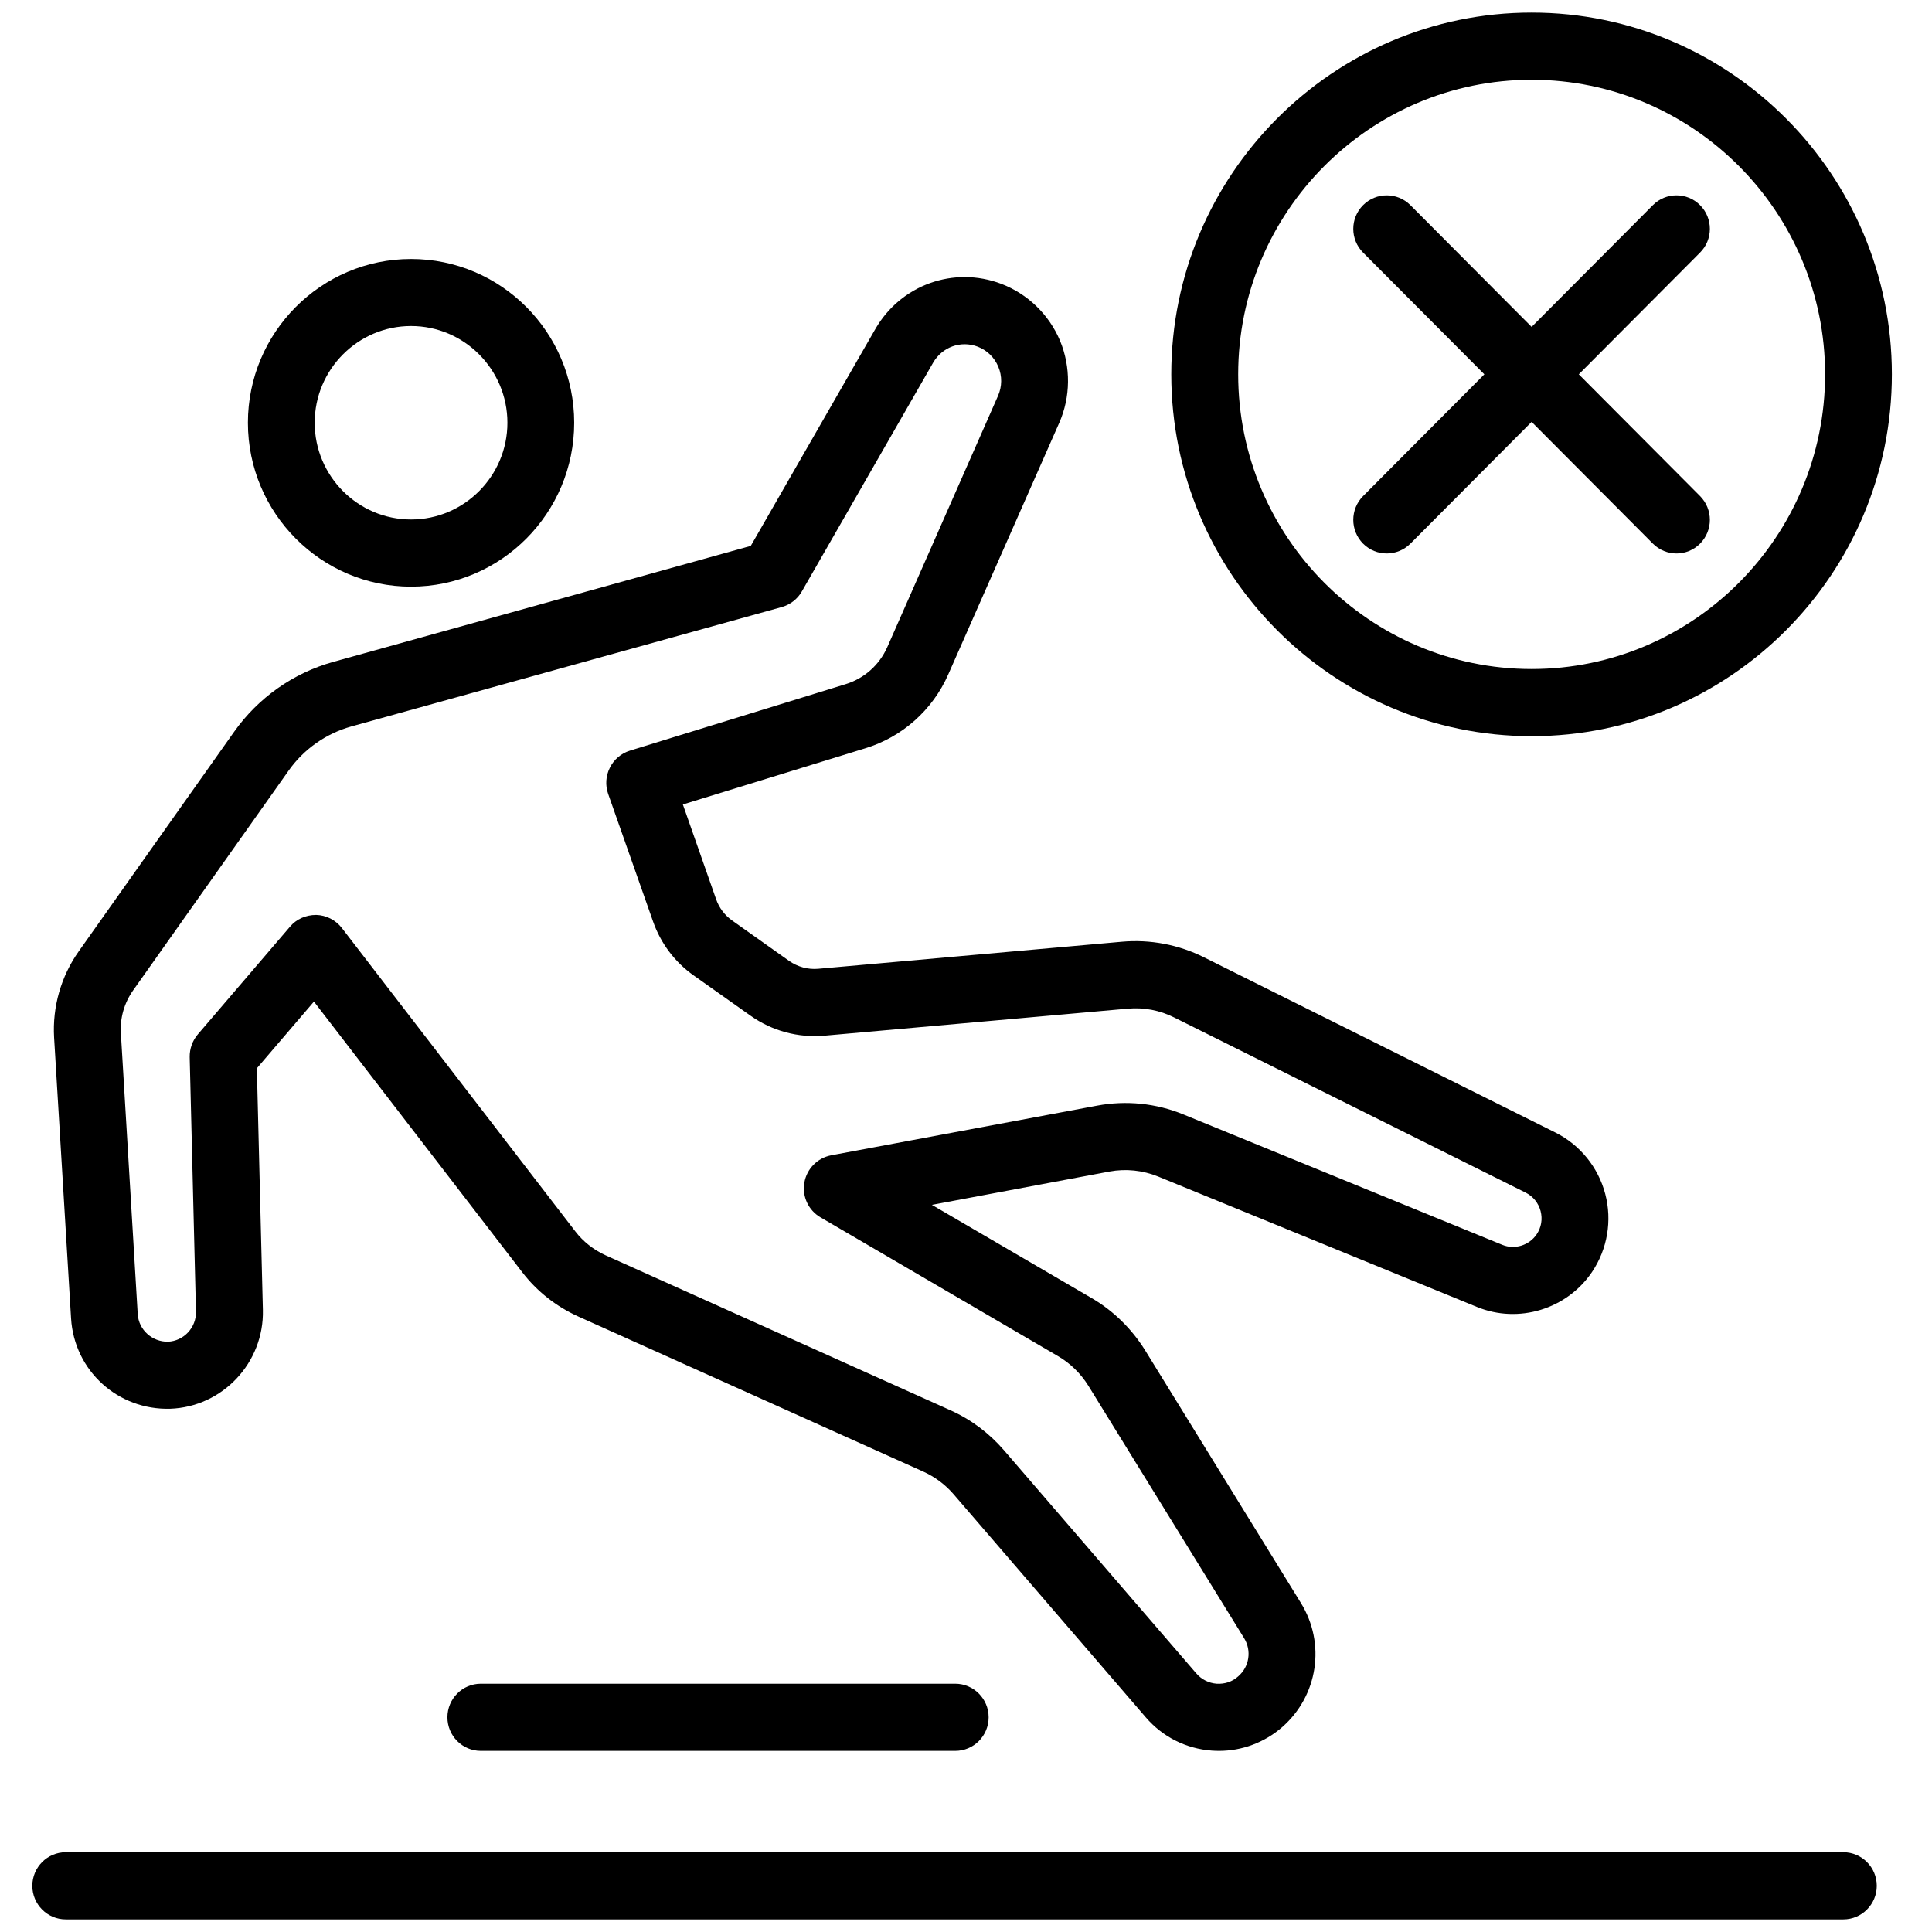
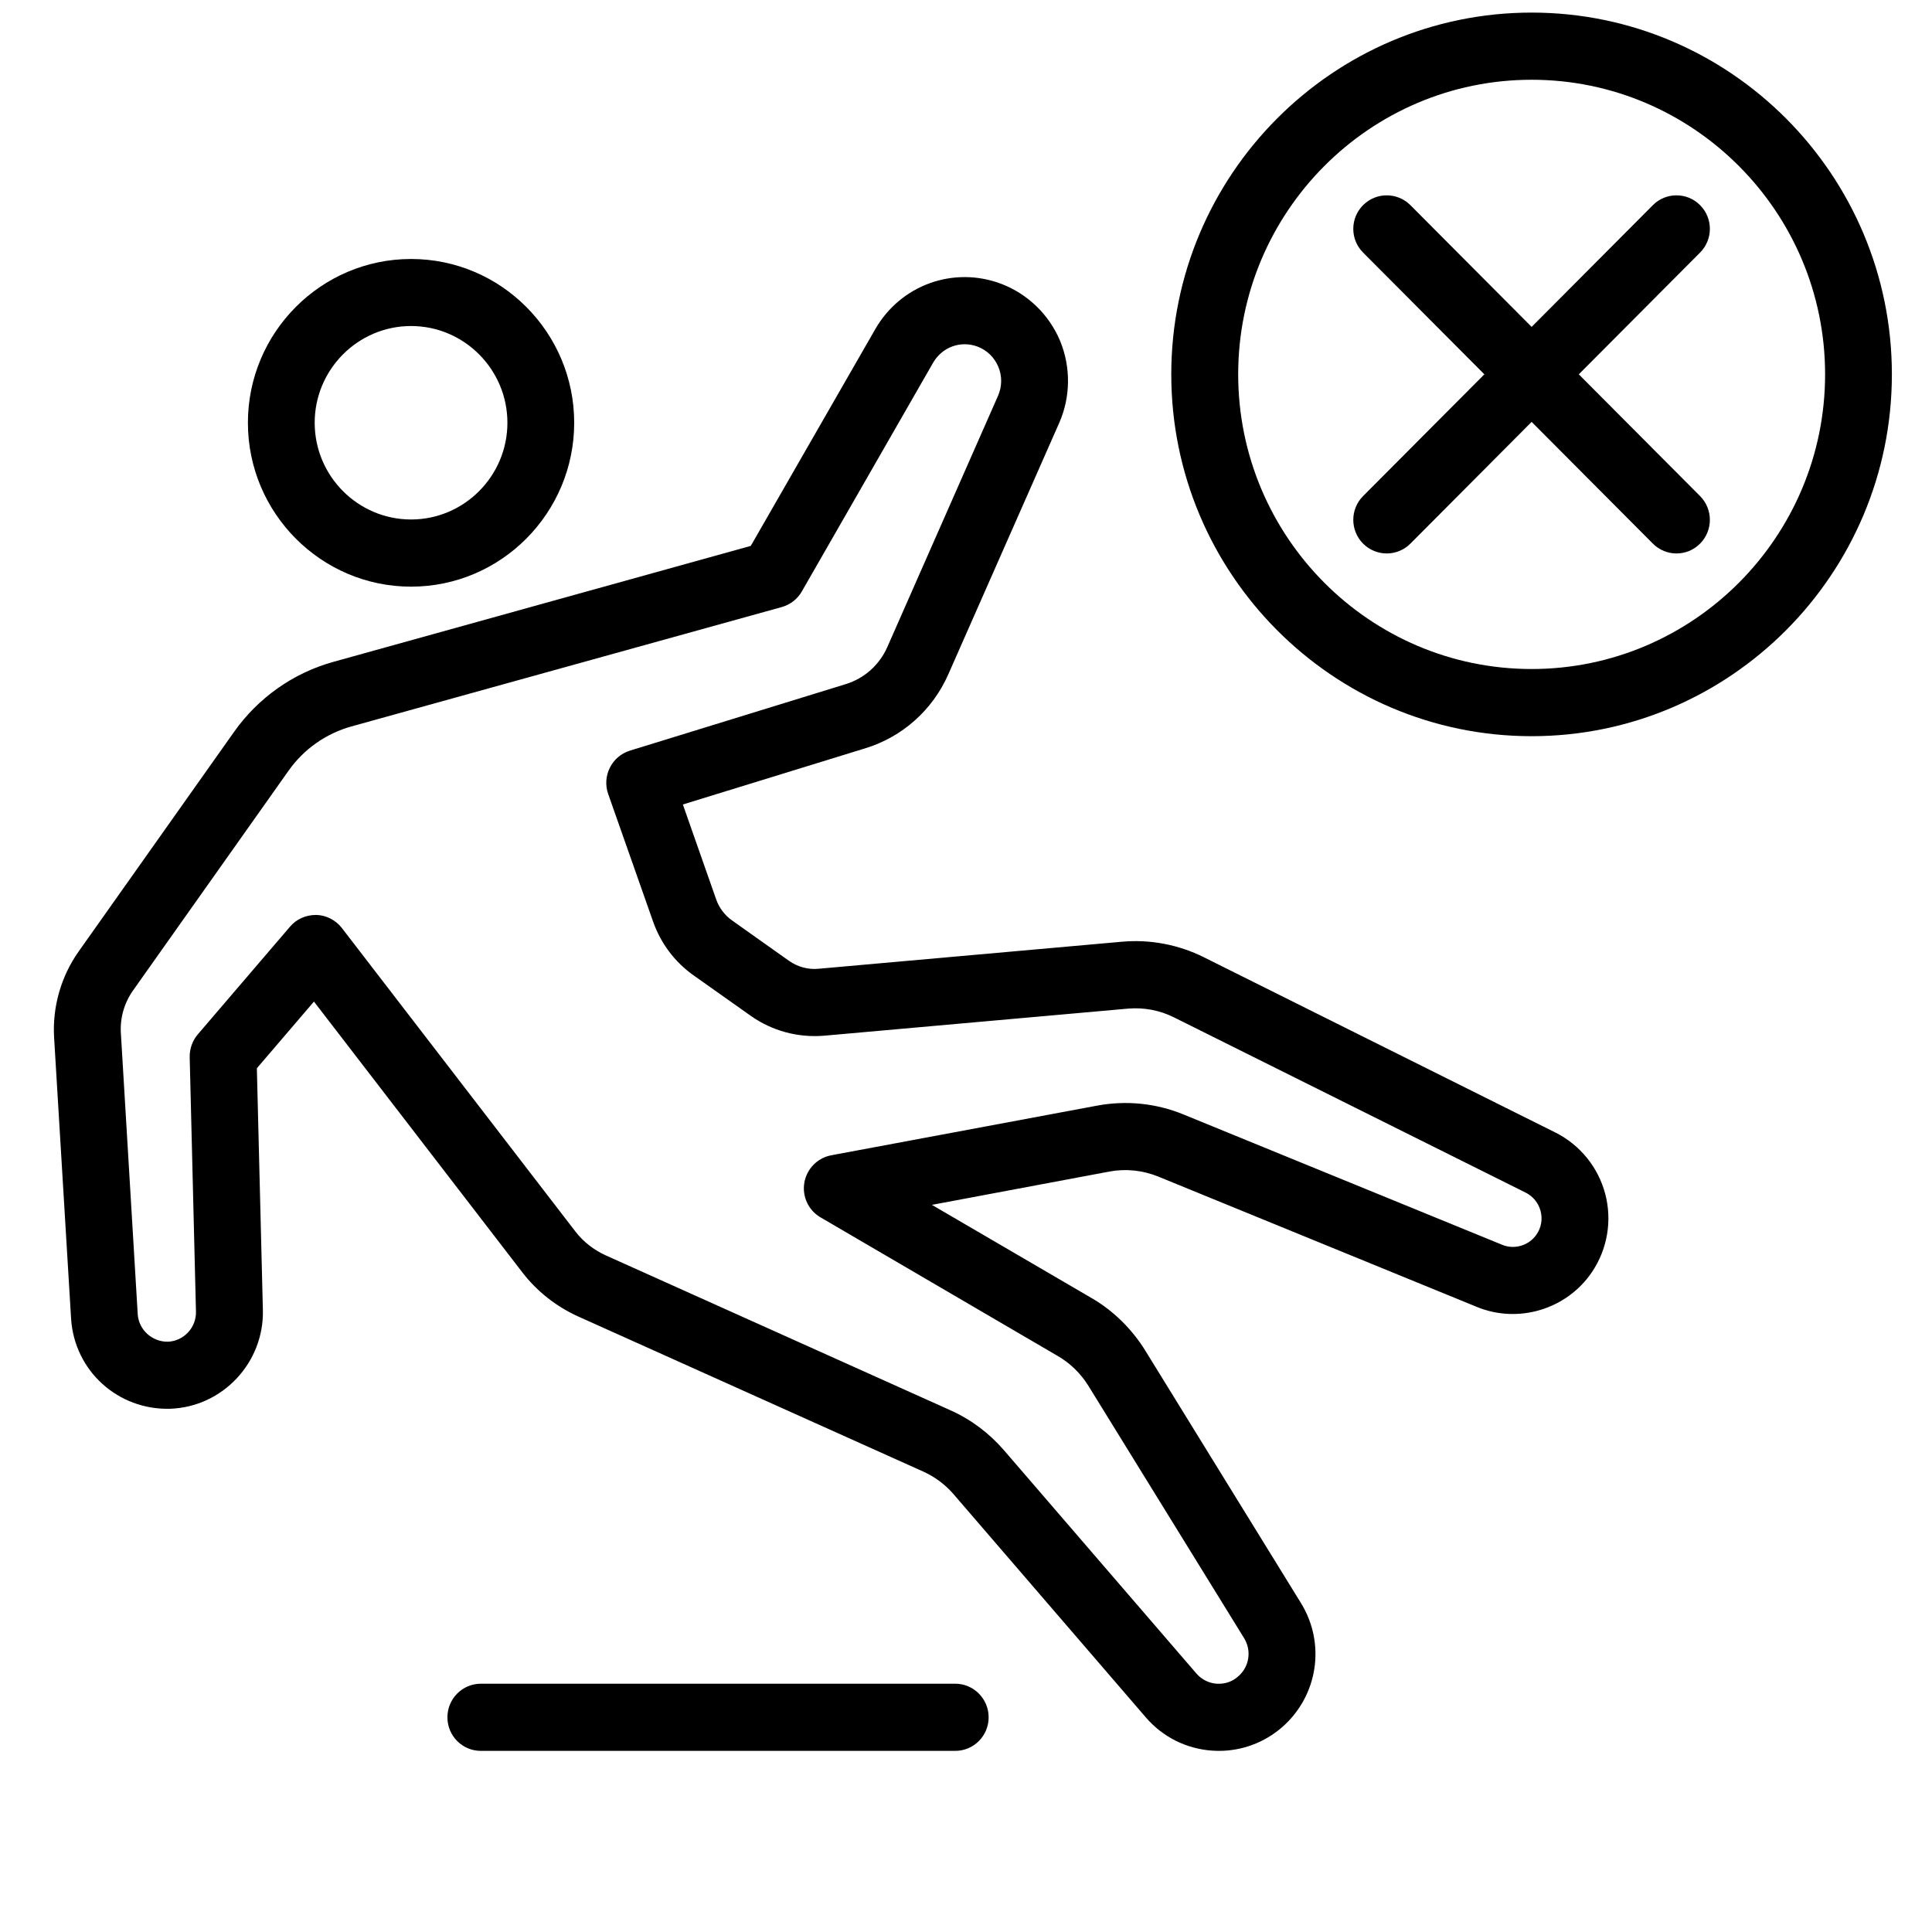
<svg xmlns="http://www.w3.org/2000/svg" width="80" zoomAndPan="magnify" viewBox="0 0 60 60" height="80" preserveAspectRatio="xMidYMid meet" version="1.0">
  <defs>
    <clipPath id="dc67318c12">
      <path d="M 1.004 8 L 50 8 L 50 55 L 1.004 55 Z M 1.004 8 " clip-rule="nonzero" />
    </clipPath>
    <clipPath id="2773e195eb">
      <path d="M 1.004 57 L 58.754 57 L 58.754 59.625 L 1.004 59.625 Z M 1.004 57 " clip-rule="nonzero" />
    </clipPath>
    <clipPath id="edf1e07b07">
      <path d="M 36 0.375 L 58.754 0.375 L 58.754 23 L 36 23 Z M 36 0.375 " clip-rule="nonzero" />
    </clipPath>
  </defs>
  <path fill="#000000" d="M 12.766 18.219 C 15.559 18.219 17.832 15.934 17.832 13.129 C 17.832 10.324 15.559 8.043 12.766 8.043 C 9.973 8.043 7.699 10.324 7.699 13.129 C 7.699 15.934 9.973 18.219 12.766 18.219 Z M 12.766 10.125 C 14.414 10.125 15.758 11.473 15.758 13.129 C 15.758 14.785 14.414 16.133 12.766 16.133 C 11.117 16.133 9.773 14.785 9.773 13.129 C 9.773 11.473 11.117 10.125 12.766 10.125 Z M 12.766 10.125 " fill-opacity="1" fill-rule="nonzero" />
  <g clip-path="url(#dc67318c12)">
    <path fill="#000000" d="M 2.441 29.551 C 1.895 30.324 1.625 31.27 1.68 32.219 L 2.207 40.941 C 2.305 42.574 3.668 43.797 5.285 43.75 C 6.91 43.695 8.203 42.32 8.164 40.684 L 7.977 33.176 L 9.75 31.105 L 16.223 39.516 C 16.676 40.105 17.273 40.574 17.953 40.883 L 28.668 45.699 C 29.031 45.863 29.348 46.098 29.609 46.398 L 35.582 53.332 C 36.105 53.941 36.836 54.309 37.637 54.367 C 37.707 54.371 37.781 54.375 37.855 54.375 C 38.574 54.375 39.266 54.117 39.816 53.641 C 40.934 52.664 41.18 51.039 40.398 49.777 L 35.562 41.934 C 35.148 41.27 34.578 40.707 33.906 40.316 L 28.941 37.418 L 34.457 36.383 C 34.965 36.289 35.488 36.344 35.969 36.539 L 45.871 40.59 C 47.16 41.117 48.66 40.66 49.441 39.504 C 49.922 38.789 50.07 37.906 49.852 37.078 C 49.633 36.25 49.07 35.555 48.305 35.172 L 37.391 29.73 C 36.602 29.336 35.719 29.168 34.844 29.246 L 25.418 30.086 C 25.094 30.117 24.77 30.027 24.504 29.84 L 22.742 28.59 C 22.508 28.426 22.332 28.195 22.238 27.922 L 21.207 24.984 L 26.875 23.238 C 28.023 22.887 28.961 22.051 29.449 20.945 L 32.895 13.133 C 33.25 12.328 33.258 11.398 32.922 10.586 C 32.582 9.773 31.918 9.129 31.098 8.816 C 29.617 8.254 27.973 8.848 27.184 10.219 L 23.316 16.953 L 10.352 20.555 C 9.113 20.898 8.02 21.668 7.273 22.723 Z M 8.965 23.93 C 9.434 23.266 10.125 22.781 10.906 22.562 L 24.281 18.852 C 24.543 18.777 24.77 18.602 24.902 18.367 L 28.98 11.262 C 29.262 10.777 29.836 10.566 30.363 10.766 C 30.656 10.879 30.883 11.102 31.004 11.391 C 31.125 11.68 31.121 12 30.996 12.289 L 27.555 20.098 C 27.309 20.652 26.84 21.07 26.266 21.246 L 19.562 23.312 C 19.293 23.395 19.066 23.586 18.941 23.84 C 18.812 24.094 18.793 24.387 18.887 24.656 L 20.281 28.617 C 20.52 29.297 20.957 29.879 21.543 30.293 L 23.309 31.543 C 23.977 32.016 24.781 32.234 25.602 32.164 L 35.027 31.324 C 35.531 31.281 36.02 31.375 36.465 31.598 L 47.383 37.039 C 47.613 37.156 47.777 37.359 47.844 37.609 C 47.91 37.863 47.867 38.117 47.723 38.332 C 47.488 38.68 47.039 38.816 46.656 38.66 L 36.75 34.609 C 35.902 34.262 34.977 34.168 34.074 34.336 L 25.812 35.879 C 25.387 35.961 25.055 36.297 24.98 36.727 C 24.906 37.156 25.105 37.586 25.48 37.805 L 32.859 42.117 C 33.242 42.34 33.562 42.656 33.797 43.031 L 38.637 50.875 C 38.875 51.262 38.801 51.762 38.453 52.062 C 38.27 52.227 38.039 52.305 37.781 52.289 C 37.539 52.27 37.312 52.156 37.152 51.969 L 31.176 45.035 C 30.715 44.504 30.16 44.086 29.516 43.797 L 18.797 38.98 C 18.434 38.812 18.109 38.559 17.867 38.242 L 10.617 28.82 C 10.426 28.574 10.133 28.422 9.82 28.414 C 9.492 28.414 9.203 28.547 9.008 28.777 L 6.145 32.121 C 5.977 32.316 5.887 32.57 5.891 32.828 L 6.086 40.734 C 6.098 41.23 5.707 41.648 5.215 41.668 C 4.734 41.676 4.309 41.309 4.277 40.812 L 3.754 32.09 C 3.723 31.617 3.859 31.145 4.133 30.758 Z M 8.965 23.93 " fill-opacity="1" fill-rule="nonzero" />
  </g>
  <g clip-path="url(#2773e195eb)">
-     <path fill="#000000" d="M 1.004 58.566 C 1.004 59.141 1.469 59.609 2.043 59.609 L 57.246 59.609 C 57.82 59.609 58.285 59.141 58.285 58.566 C 58.285 57.992 57.82 57.523 57.246 57.523 L 2.043 57.523 C 1.469 57.523 1.004 57.992 1.004 58.566 Z M 1.004 58.566 " fill-opacity="1" fill-rule="nonzero" />
-   </g>
+     </g>
  <path fill="#000000" d="M 42.332 16.883 C 42.535 17.086 42.801 17.188 43.066 17.188 C 43.332 17.188 43.598 17.086 43.801 16.883 L 47.566 13.102 L 51.332 16.883 C 51.535 17.086 51.801 17.188 52.066 17.188 C 52.332 17.188 52.594 17.086 52.797 16.883 C 53.203 16.473 53.203 15.816 52.797 15.406 L 49.031 11.625 L 52.797 7.844 C 53.203 7.438 53.203 6.777 52.797 6.371 C 52.395 5.965 51.734 5.965 51.332 6.371 L 47.566 10.152 L 43.801 6.371 C 43.395 5.965 42.738 5.965 42.332 6.371 C 41.926 6.777 41.926 7.438 42.332 7.844 L 46.098 11.625 L 42.332 15.406 C 41.926 15.816 41.926 16.473 42.332 16.883 Z M 42.332 16.883 " fill-opacity="1" fill-rule="nonzero" />
  <g clip-path="url(#edf1e07b07)">
    <path fill="#000000" d="M 47.566 22.863 C 53.734 22.863 58.754 17.82 58.754 11.625 C 58.754 5.43 53.734 0.391 47.566 0.391 C 41.395 0.391 36.375 5.43 36.375 11.625 C 36.375 17.82 41.395 22.863 47.566 22.863 Z M 47.566 2.477 C 52.59 2.477 56.68 6.582 56.68 11.625 C 56.68 16.672 52.59 20.777 47.566 20.777 C 42.539 20.777 38.453 16.672 38.453 11.625 C 38.453 6.582 42.539 2.477 47.566 2.477 Z M 47.566 2.477 " fill-opacity="1" fill-rule="nonzero" />
  </g>
-   <path fill="#000000" d="M 14.934 52.289 C 14.359 52.289 13.895 52.758 13.895 53.332 C 13.895 53.91 14.359 54.375 14.934 54.375 L 29.664 54.375 C 30.238 54.375 30.703 53.91 30.703 53.332 C 30.703 52.758 30.238 52.289 29.664 52.289 Z M 14.934 52.289 " fill-opacity="1" fill-rule="nonzero" />
+   <path fill="#000000" d="M 14.934 52.289 C 14.359 52.289 13.895 52.758 13.895 53.332 C 13.895 53.91 14.359 54.375 14.934 54.375 L 29.664 54.375 C 30.238 54.375 30.703 53.91 30.703 53.332 C 30.703 52.758 30.238 52.289 29.664 52.289 M 14.934 52.289 " fill-opacity="1" fill-rule="nonzero" />
</svg>